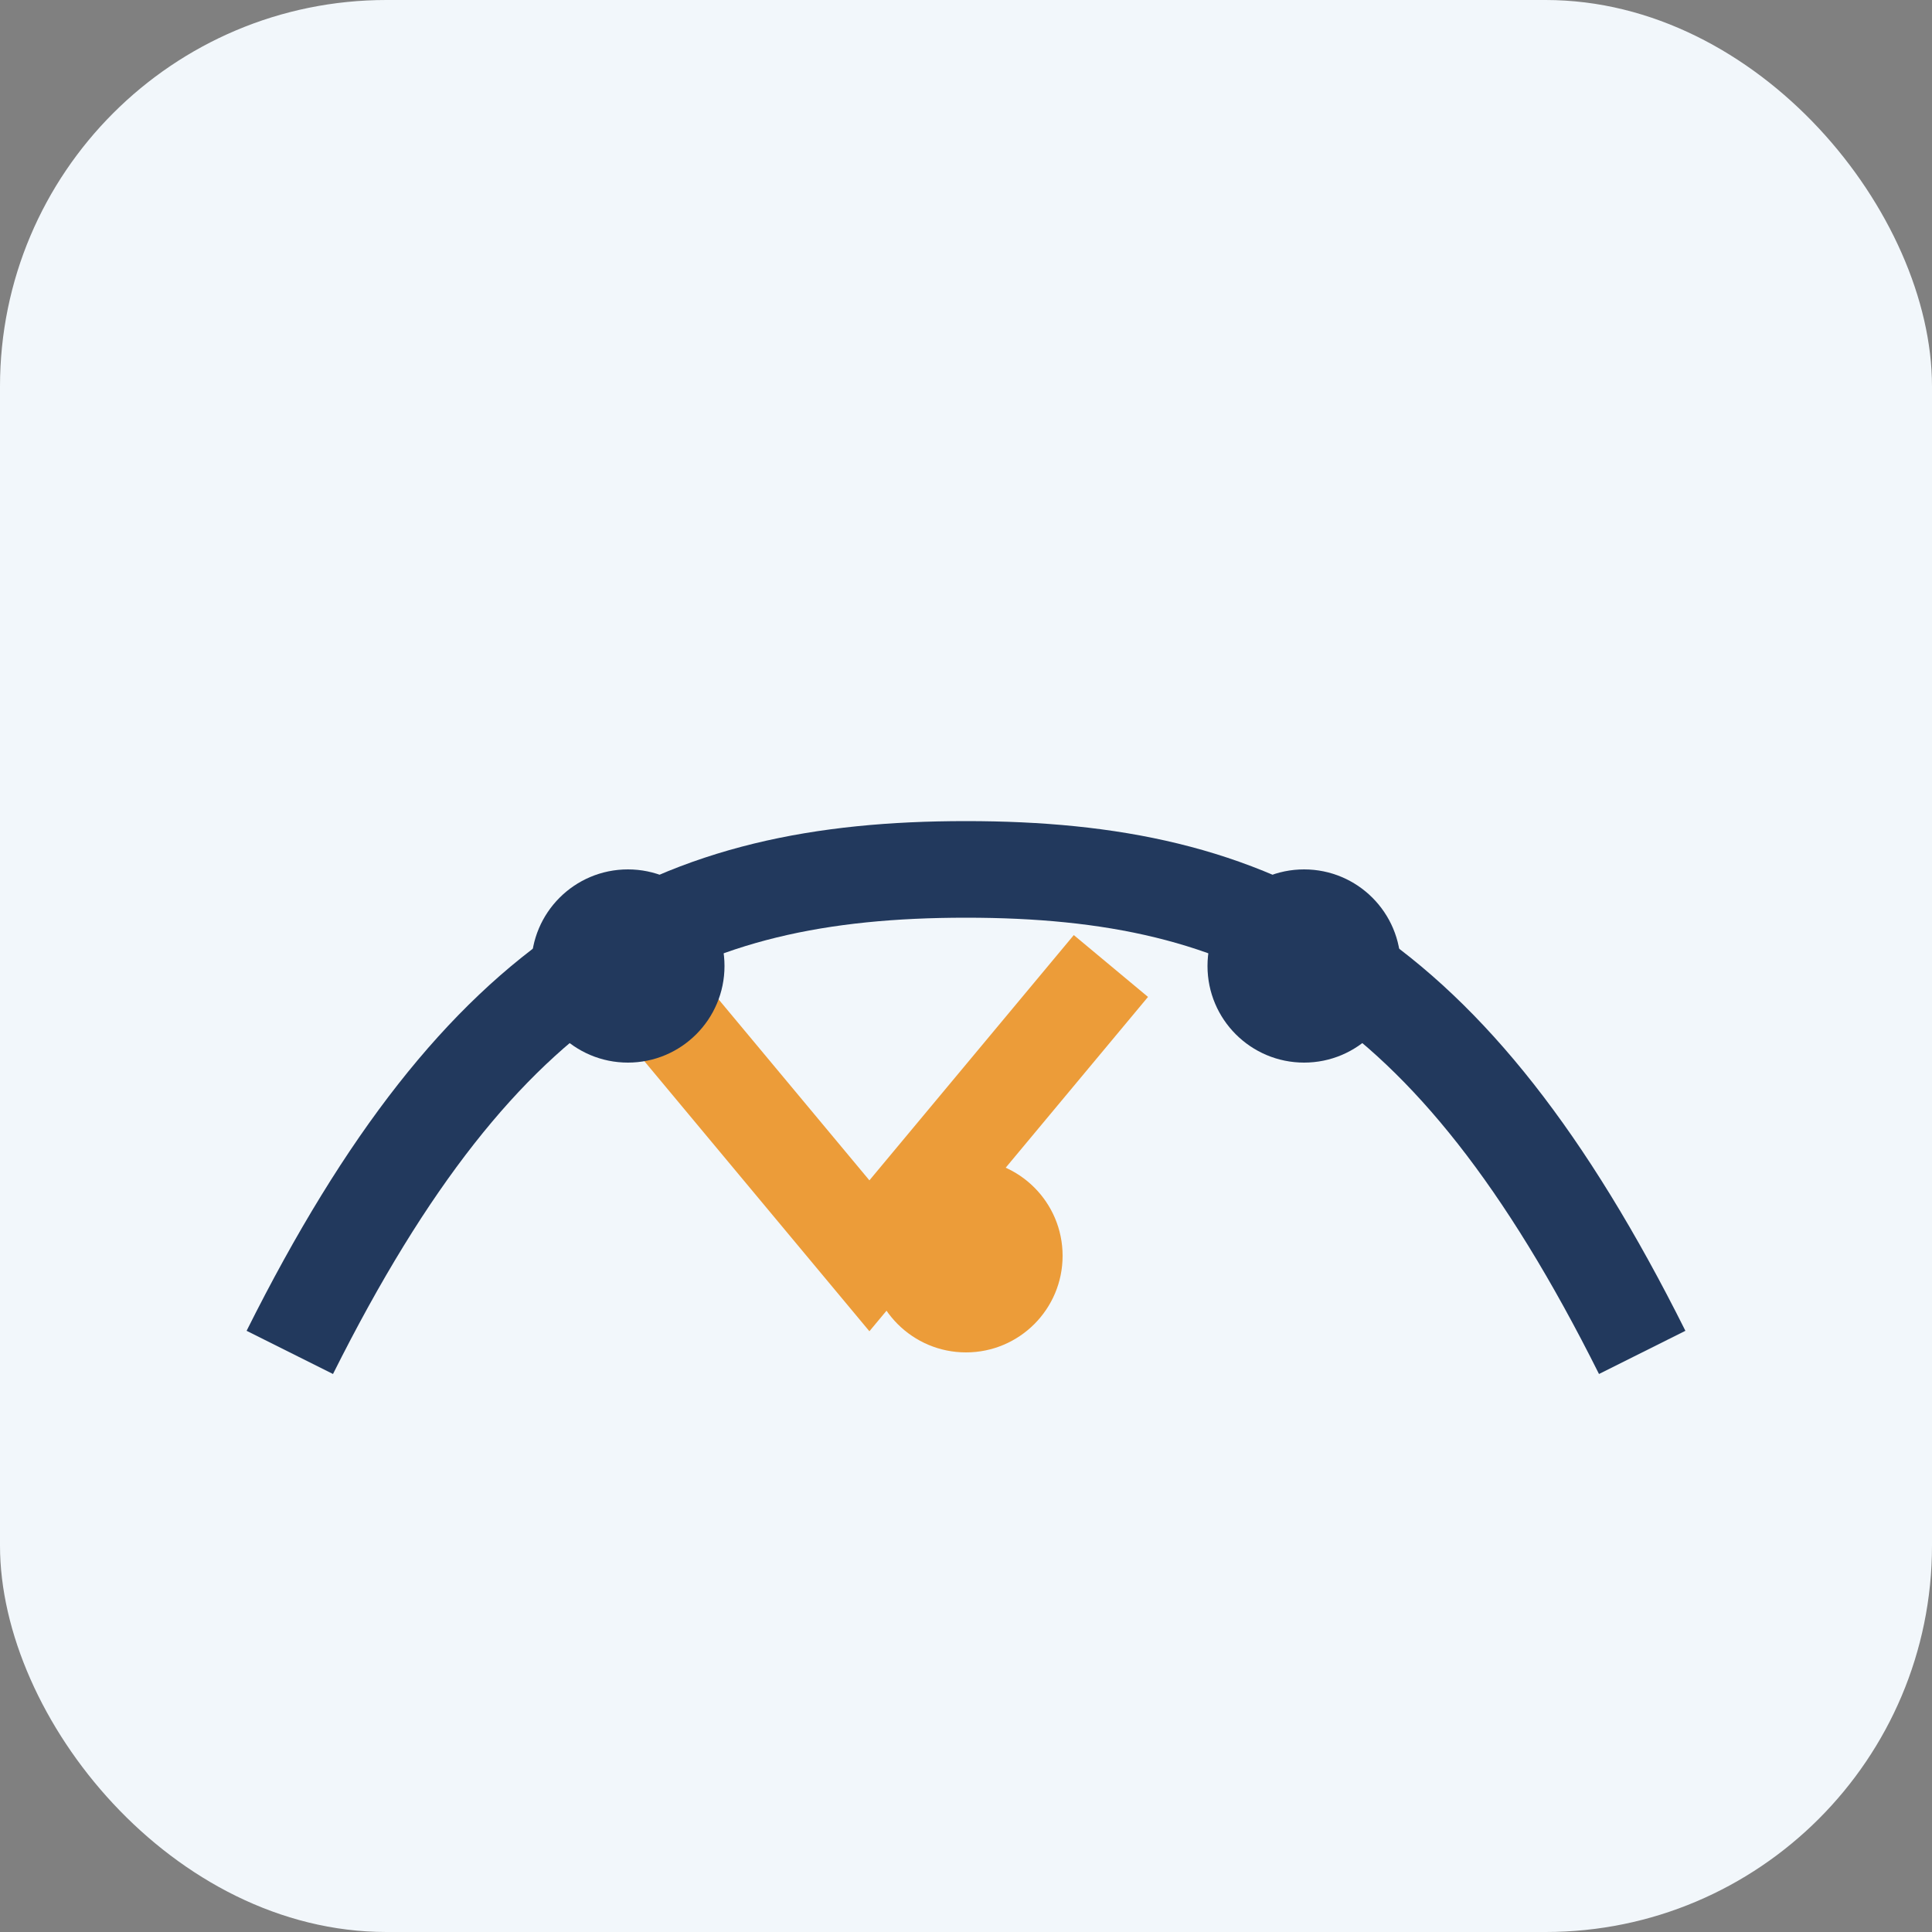
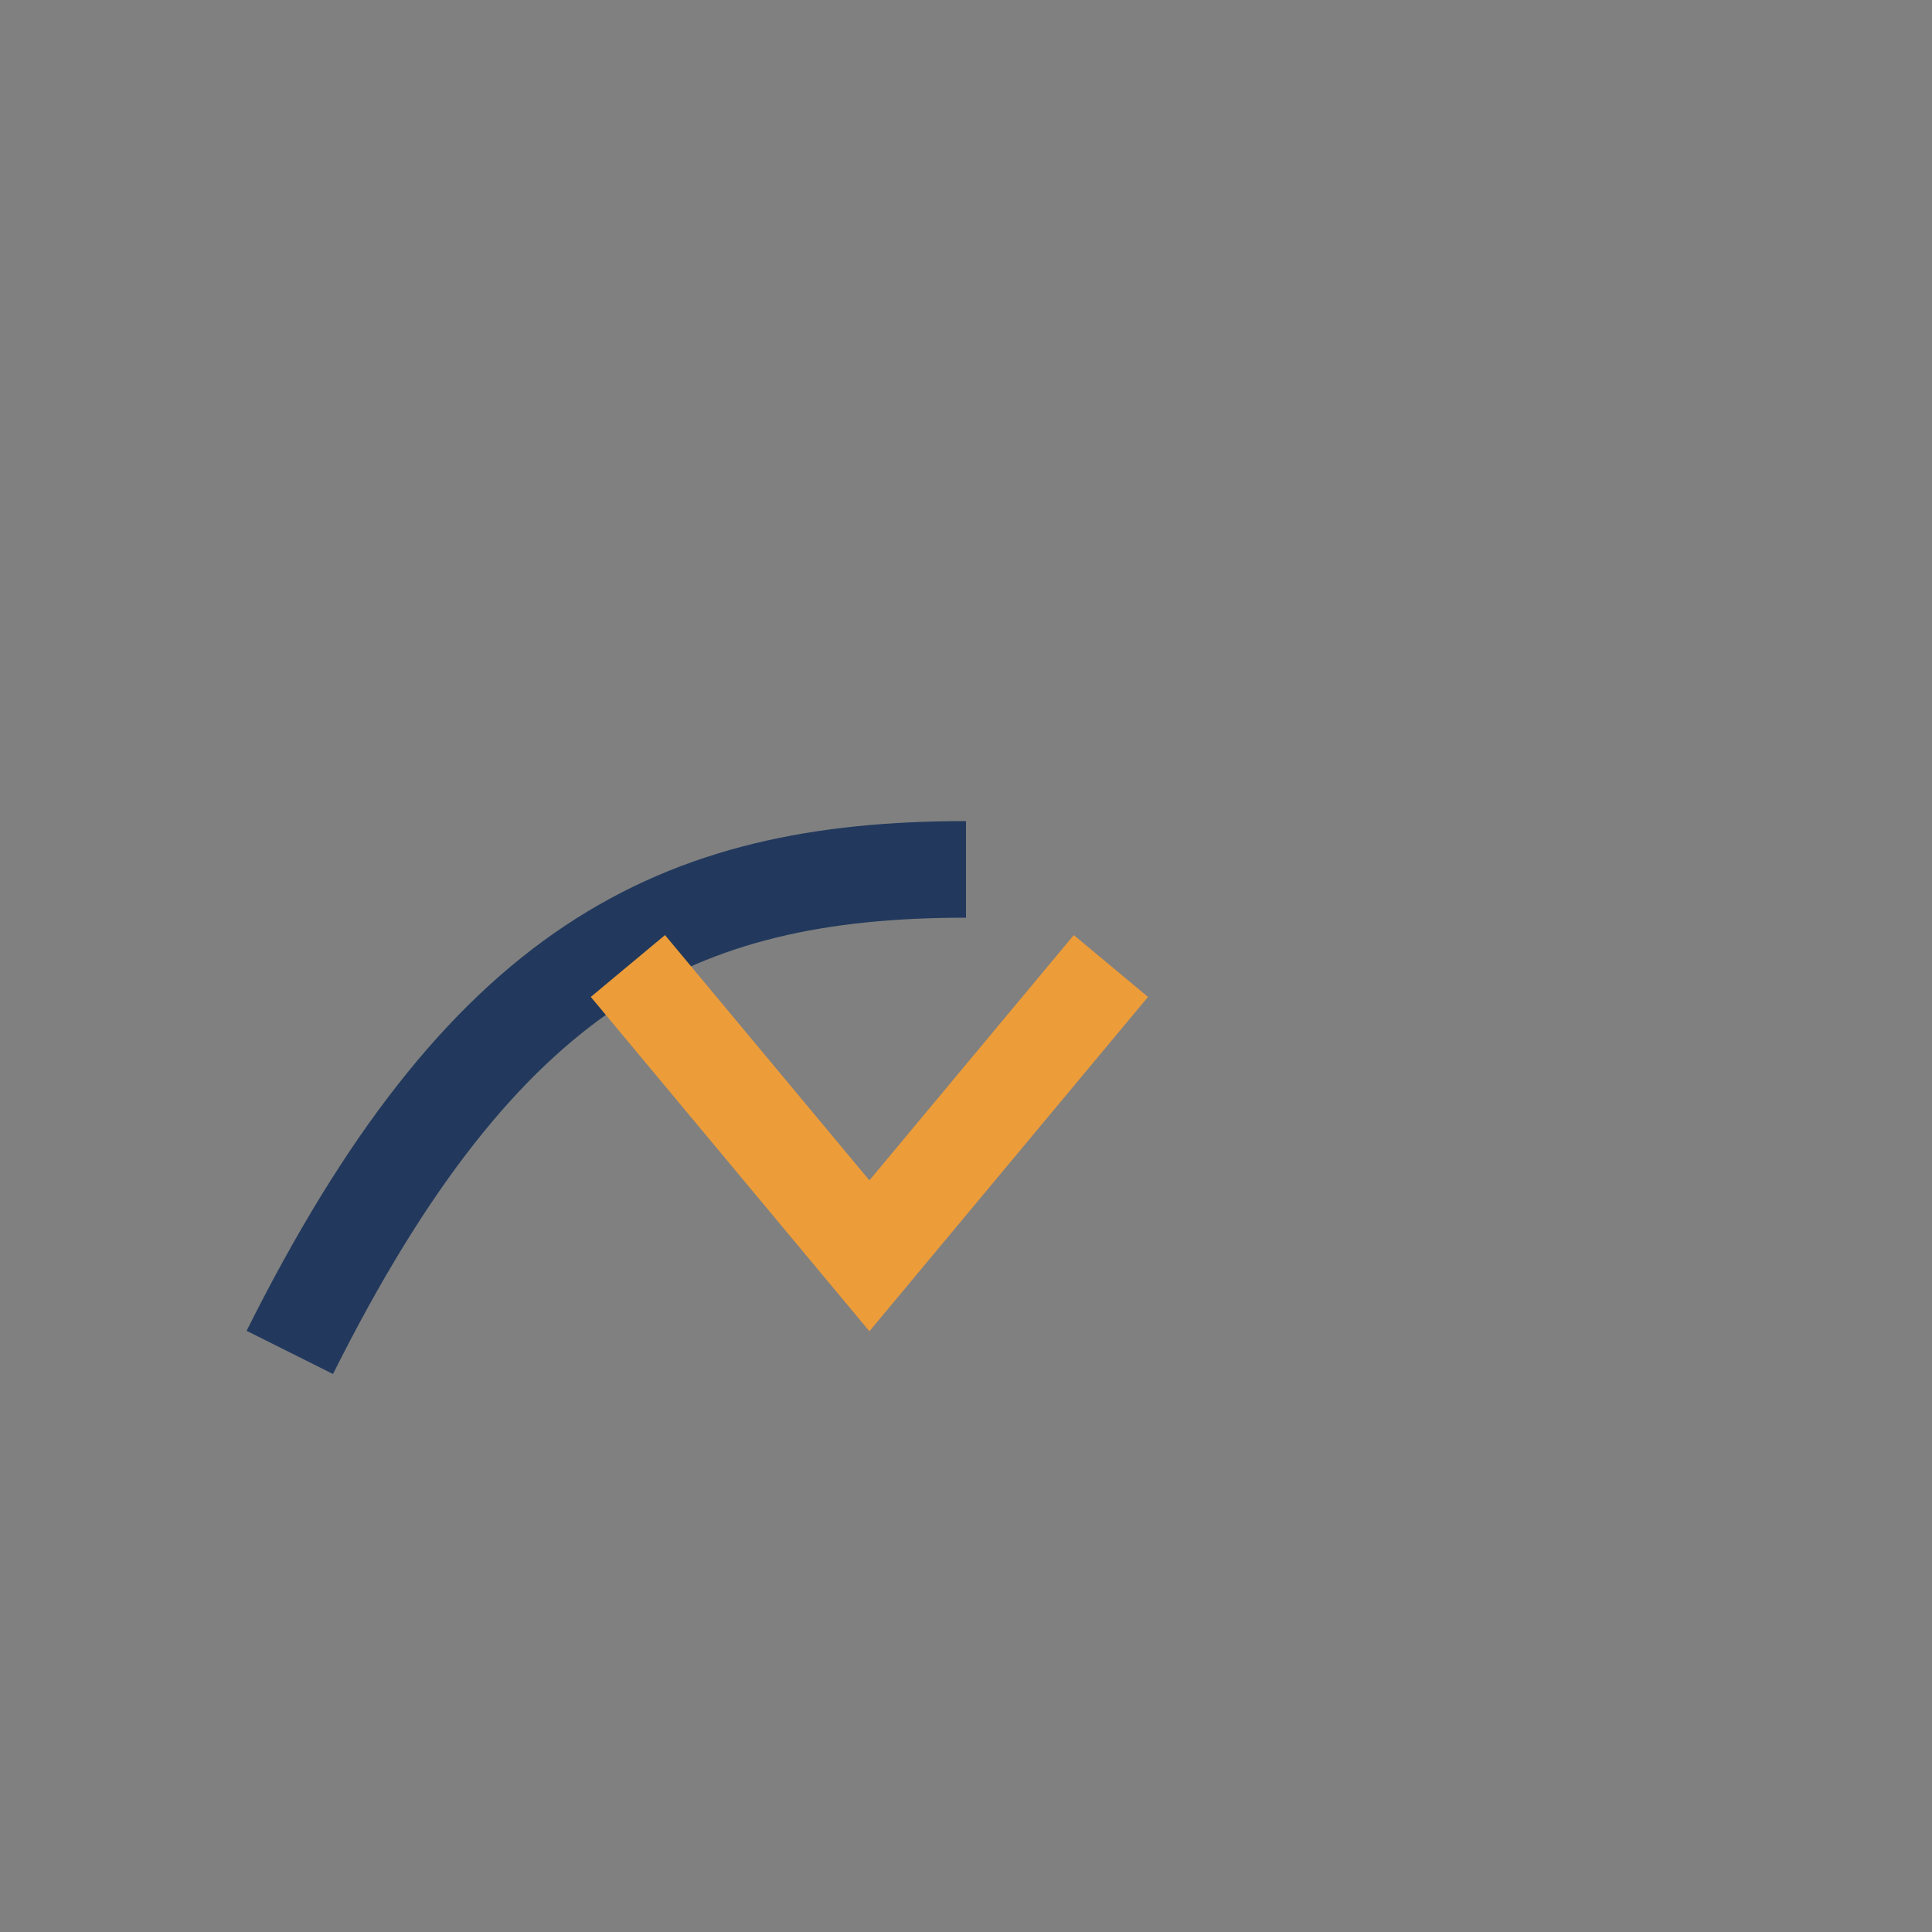
<svg xmlns="http://www.w3.org/2000/svg" width="40" height="40" viewBox="0 0 40 40">
  <rect x="0" y="0" width="40" height="40" fill="#808080" stroke="none" />
-   <rect x="0" y="0" width="40" height="40" rx="8" fill="#F2F7FB" />
-   <path d="M6 28c4-8 8-10 14-10s10 2 14 10" fill="none" stroke="#22395D" stroke-width="2" />
+   <path d="M6 28c4-8 8-10 14-10" fill="none" stroke="#22395D" stroke-width="2" />
  <path d="M13 20l5 6 5-6" fill="none" stroke="#EC9C39" stroke-width="2" />
-   <circle cx="13" cy="20" r="2" fill="#22395D" />
-   <circle cx="27" cy="20" r="2" fill="#22395D" />
-   <circle cx="20" cy="26" r="2" fill="#EC9C39" />
</svg>